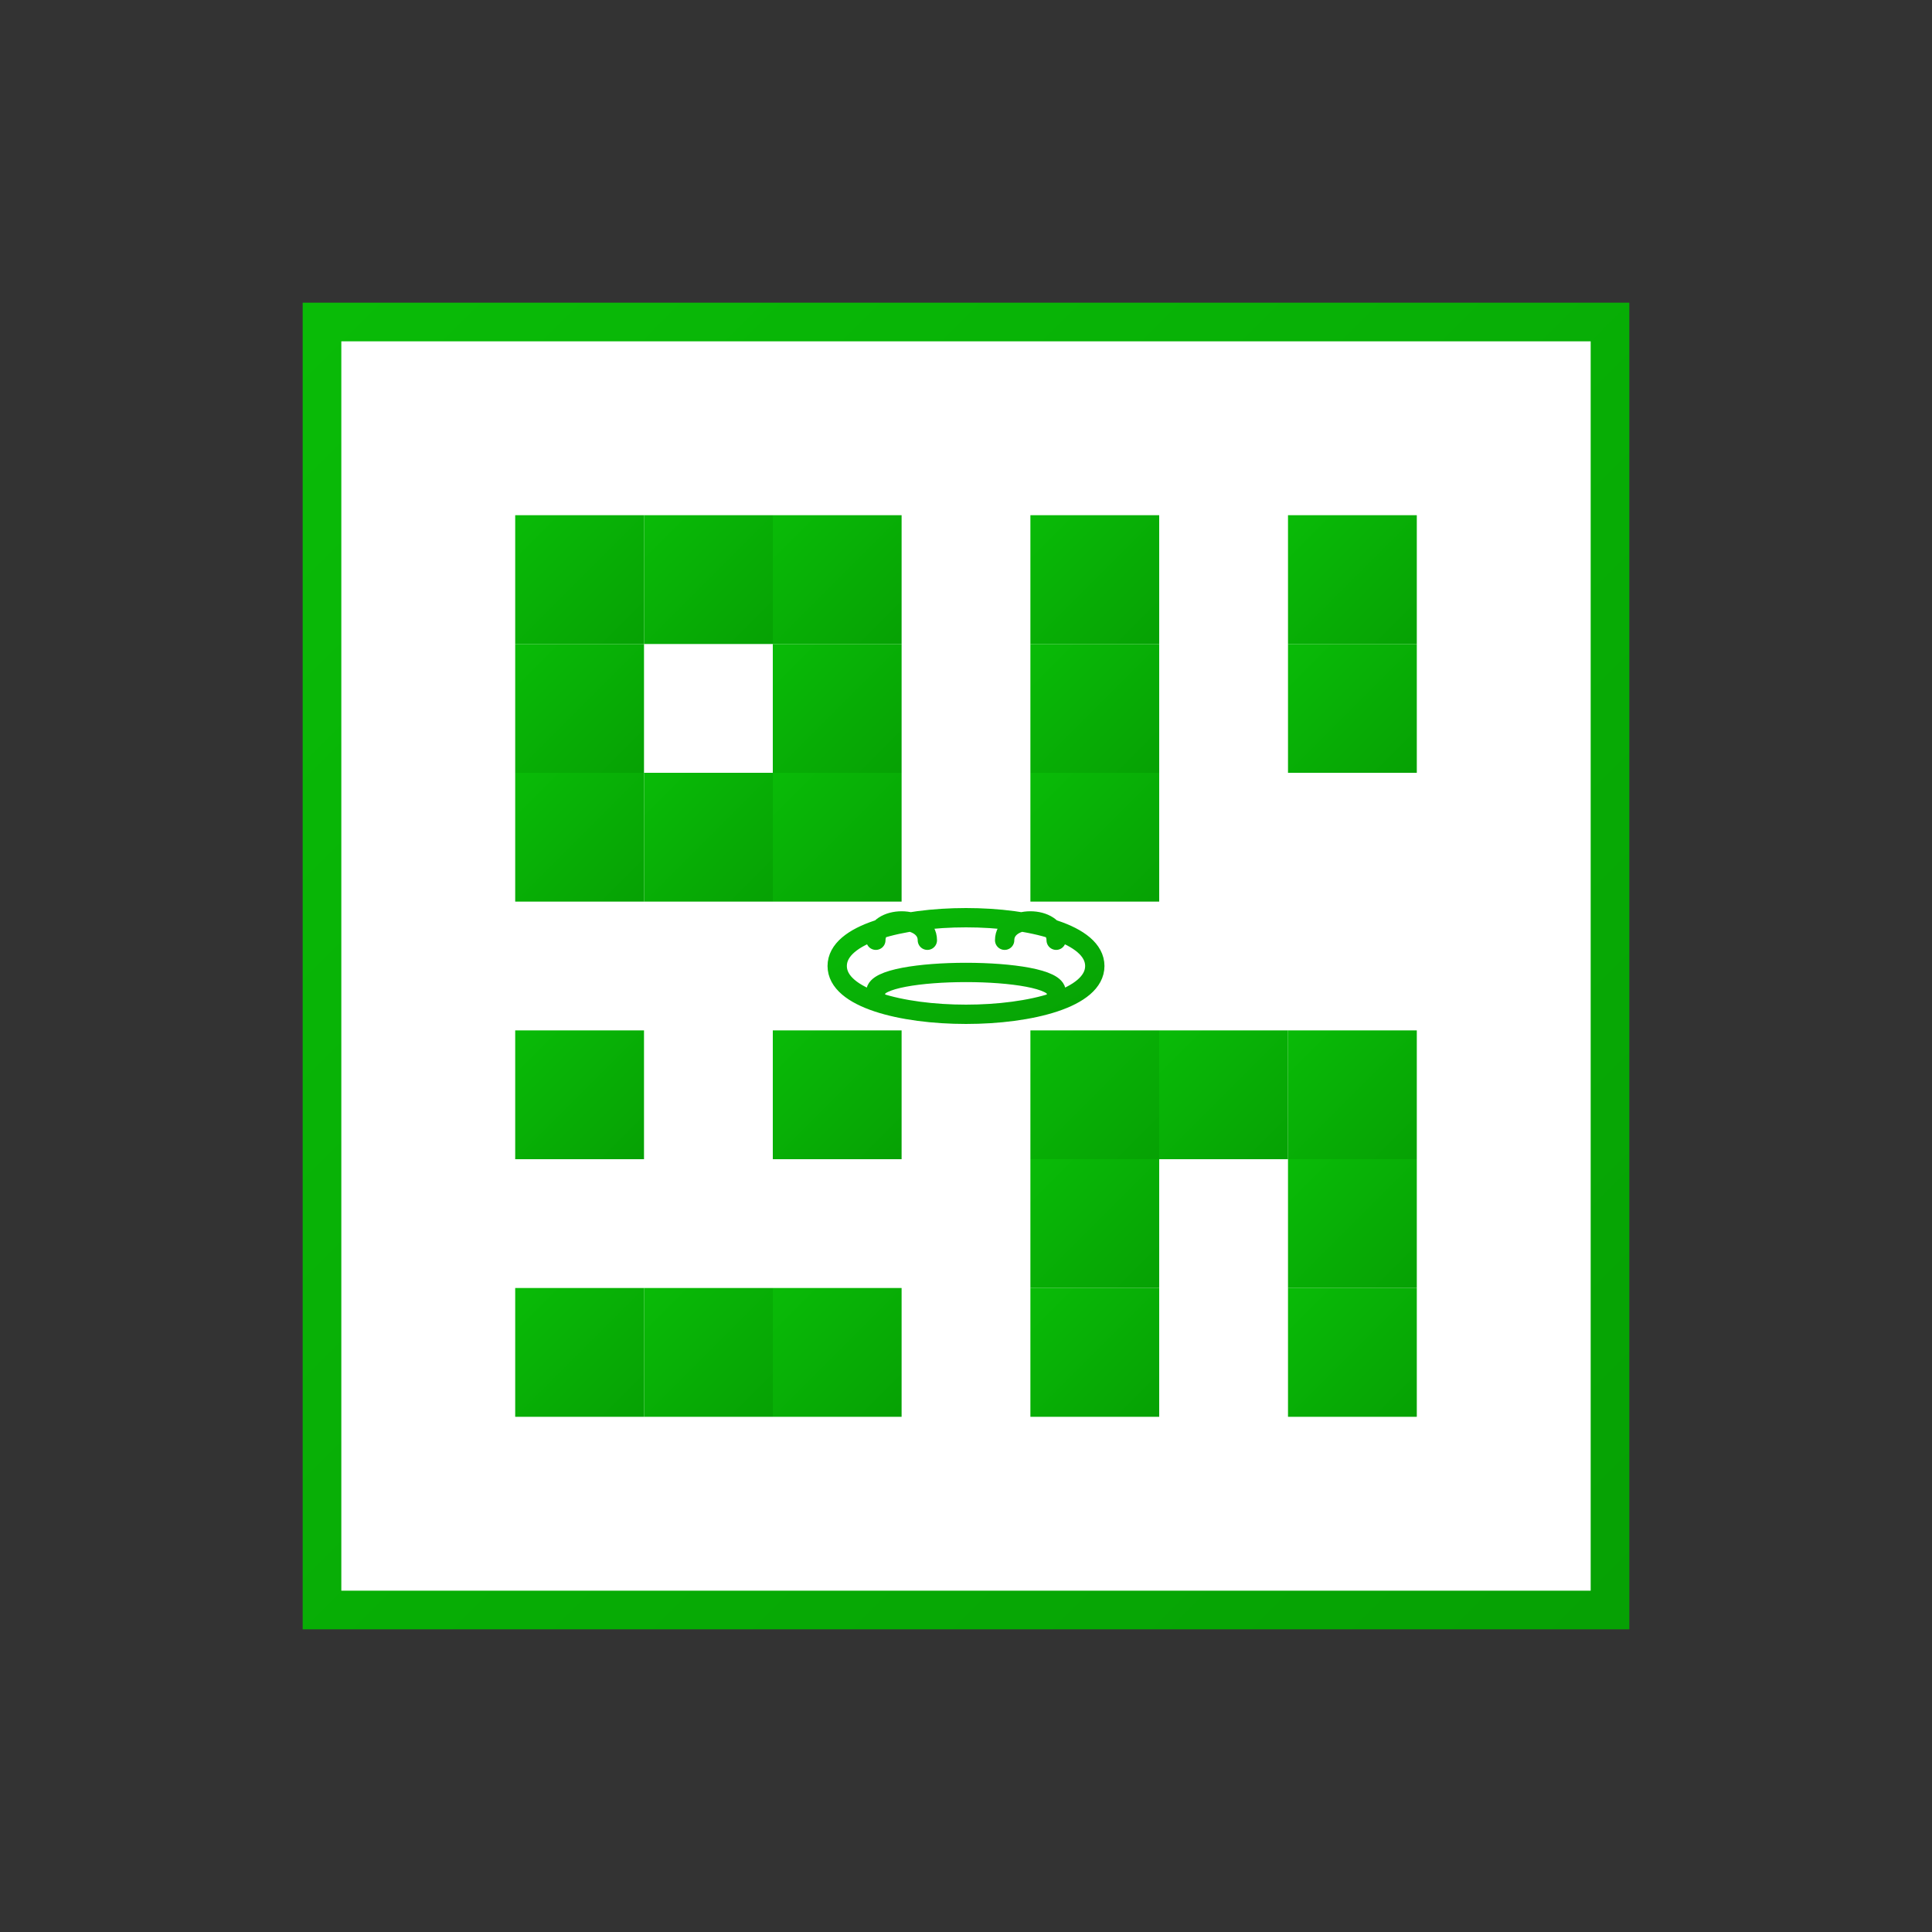
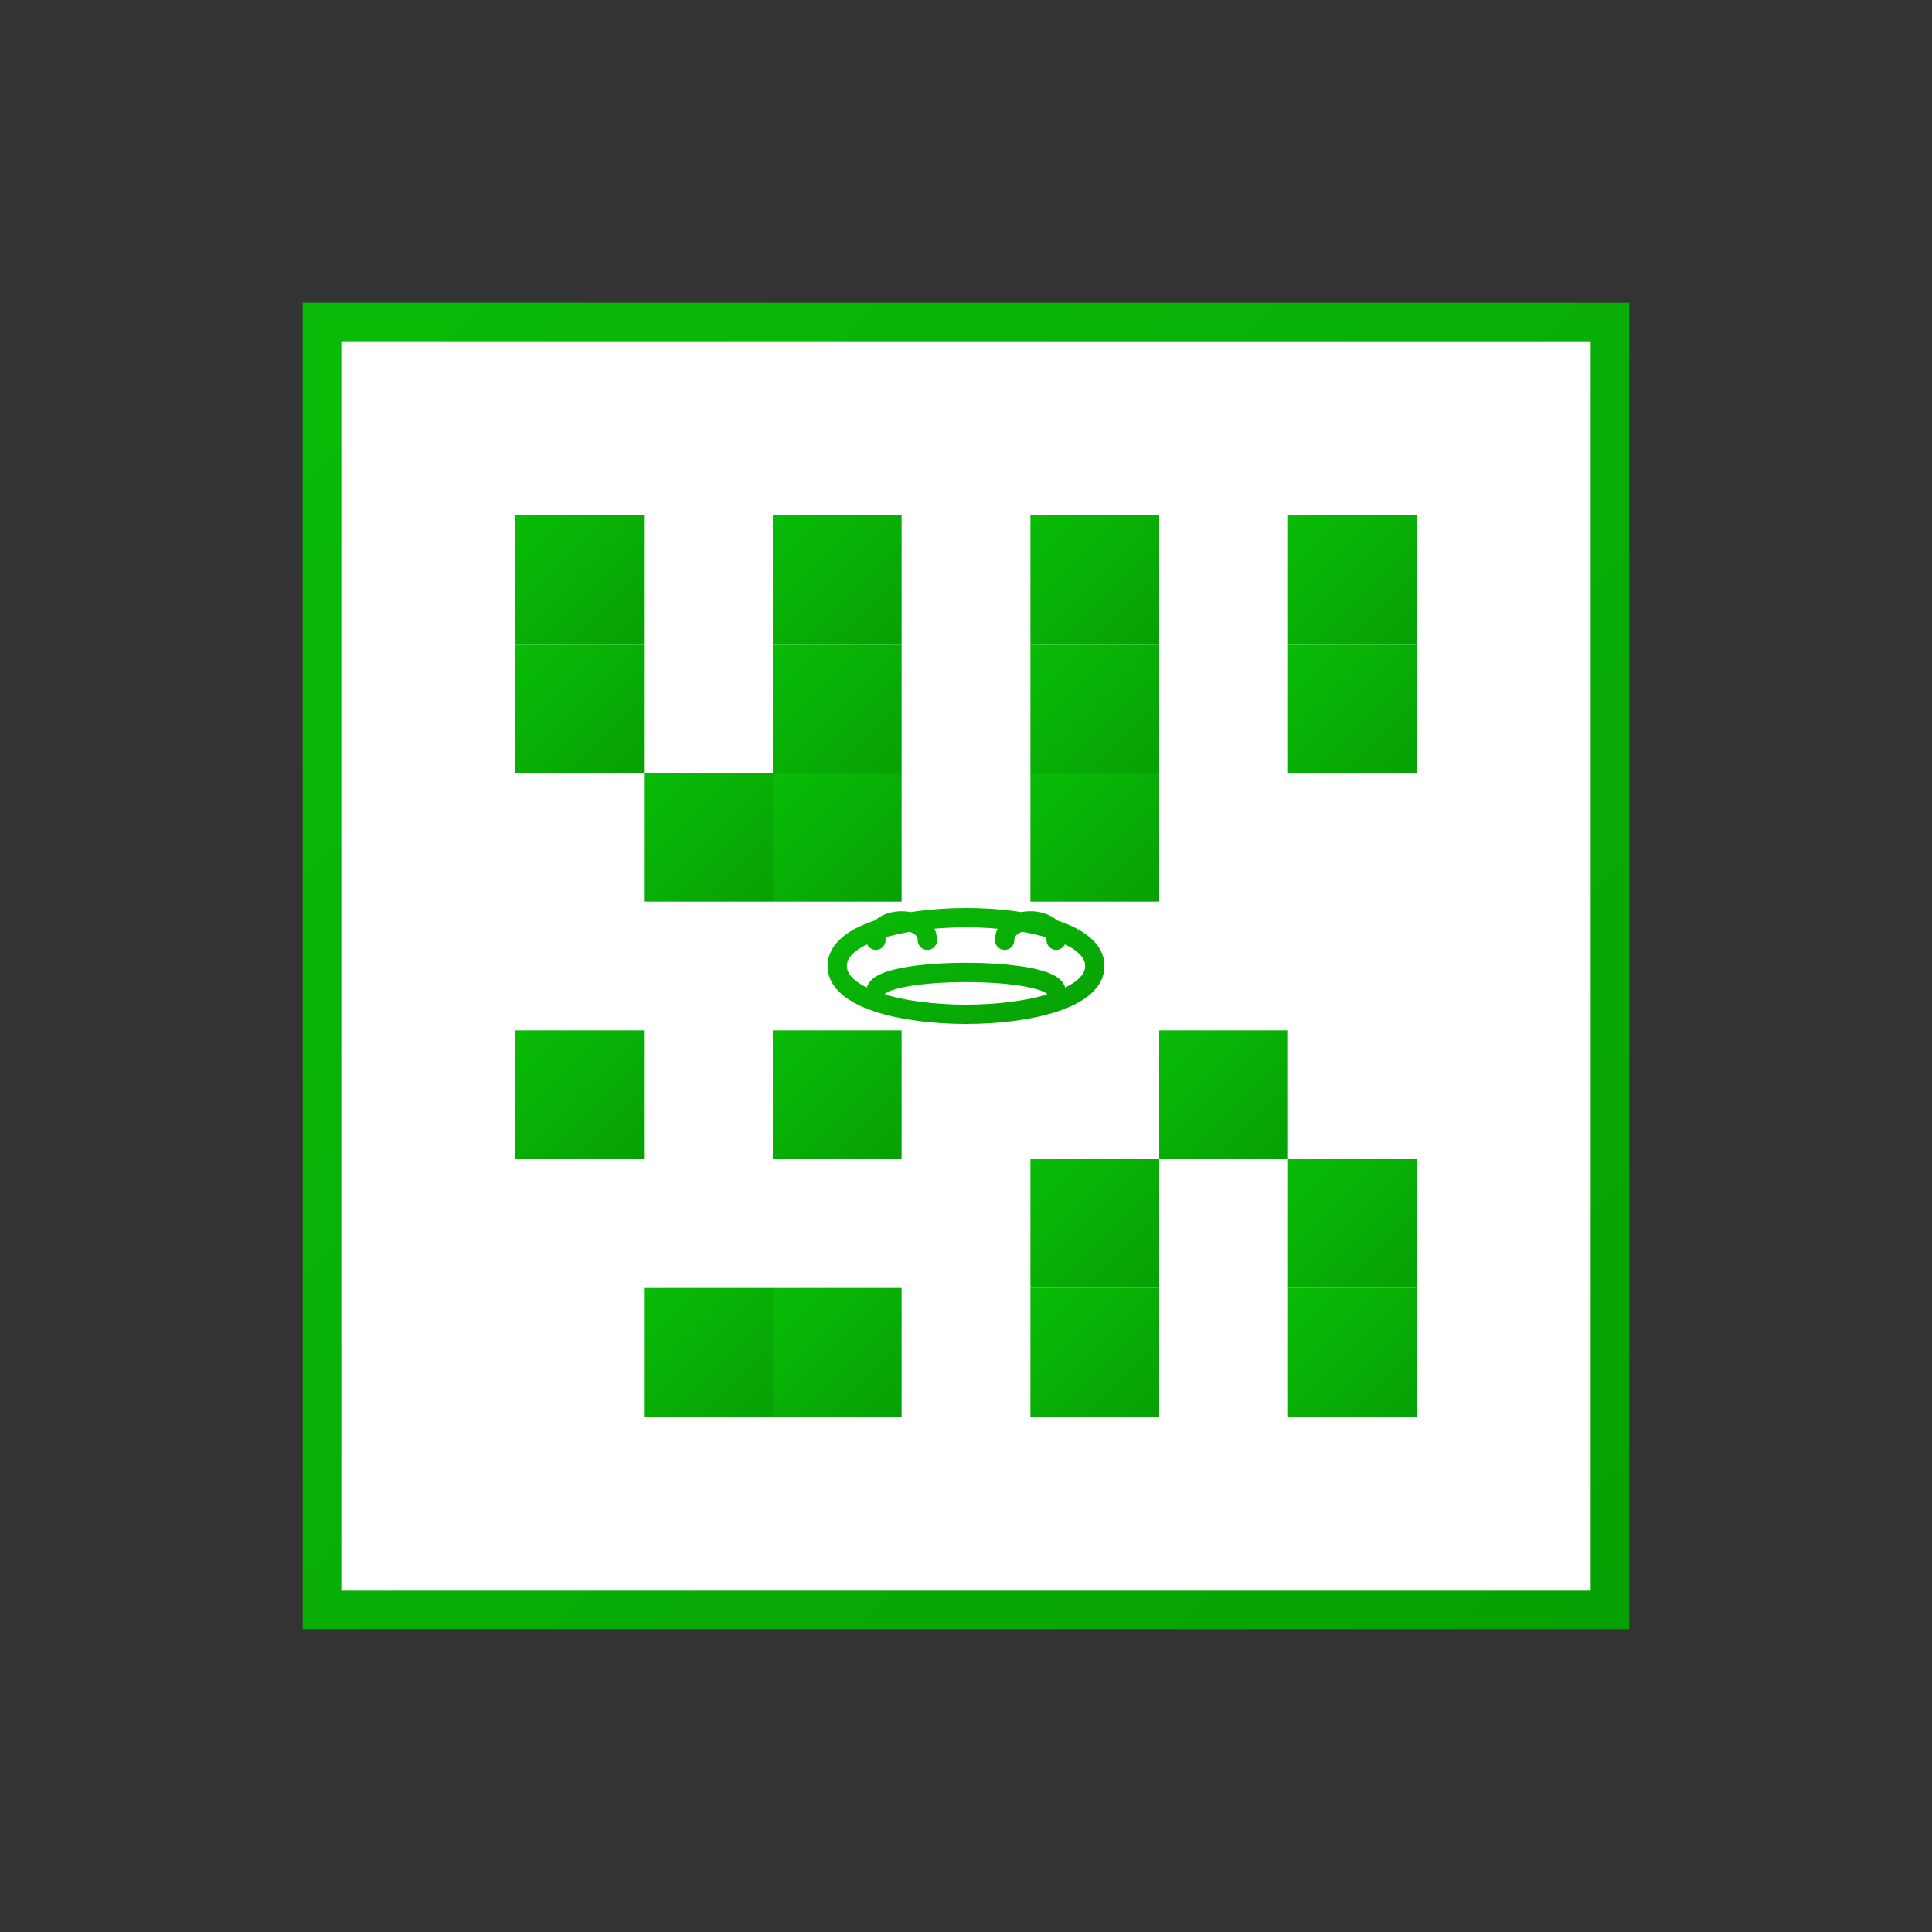
<svg xmlns="http://www.w3.org/2000/svg" width="150" height="150" viewBox="0 0 150 150">
  <rect x="0" y="0" width="150" height="150" fill="#333333" stroke="none" />
  <defs>
    <linearGradient id="wechatGradient" x1="0%" y1="0%" x2="100%" y2="100%">
      <stop offset="0%" stop-color="#09BB07" />
      <stop offset="100%" stop-color="#06A104" />
    </linearGradient>
  </defs>
  <rect x="25" y="25" width="100" height="100" fill="white" stroke="url(#wechatGradient)" stroke-width="3" />
  <rect x="40" y="40" width="10" height="10" fill="url(#wechatGradient)" />
-   <rect x="50" y="40" width="10" height="10" fill="url(#wechatGradient)" />
  <rect x="60" y="40" width="10" height="10" fill="url(#wechatGradient)" />
  <rect x="40" y="50" width="10" height="10" fill="url(#wechatGradient)" />
  <rect x="60" y="50" width="10" height="10" fill="url(#wechatGradient)" />
-   <rect x="40" y="60" width="10" height="10" fill="url(#wechatGradient)" />
  <rect x="50" y="60" width="10" height="10" fill="url(#wechatGradient)" />
  <rect x="60" y="60" width="10" height="10" fill="url(#wechatGradient)" />
  <rect x="80" y="40" width="10" height="10" fill="url(#wechatGradient)" />
  <rect x="100" y="40" width="10" height="10" fill="url(#wechatGradient)" />
  <rect x="80" y="50" width="10" height="10" fill="url(#wechatGradient)" />
  <rect x="100" y="50" width="10" height="10" fill="url(#wechatGradient)" />
  <rect x="80" y="60" width="10" height="10" fill="url(#wechatGradient)" />
  <rect x="40" y="80" width="10" height="10" fill="url(#wechatGradient)" />
  <rect x="60" y="80" width="10" height="10" fill="url(#wechatGradient)" />
-   <rect x="40" y="100" width="10" height="10" fill="url(#wechatGradient)" />
  <rect x="50" y="100" width="10" height="10" fill="url(#wechatGradient)" />
  <rect x="60" y="100" width="10" height="10" fill="url(#wechatGradient)" />
-   <rect x="80" y="80" width="10" height="10" fill="url(#wechatGradient)" />
  <rect x="90" y="80" width="10" height="10" fill="url(#wechatGradient)" />
-   <rect x="100" y="80" width="10" height="10" fill="url(#wechatGradient)" />
  <rect x="80" y="90" width="10" height="10" fill="url(#wechatGradient)" />
  <rect x="100" y="90" width="10" height="10" fill="url(#wechatGradient)" />
  <rect x="80" y="100" width="10" height="10" fill="url(#wechatGradient)" />
  <rect x="100" y="100" width="10" height="10" fill="url(#wechatGradient)" />
  <path d="M65,75 C65,70 85,70 85,75 C85,80 65,80 65,75 Z M68,73 C68,71 72,71 72,73 M78,73 C78,71 82,71 82,73 M68,77 C68,75 82,75 82,77" fill="none" stroke="url(#wechatGradient)" stroke-width="1.5" stroke-linecap="round" />
</svg>